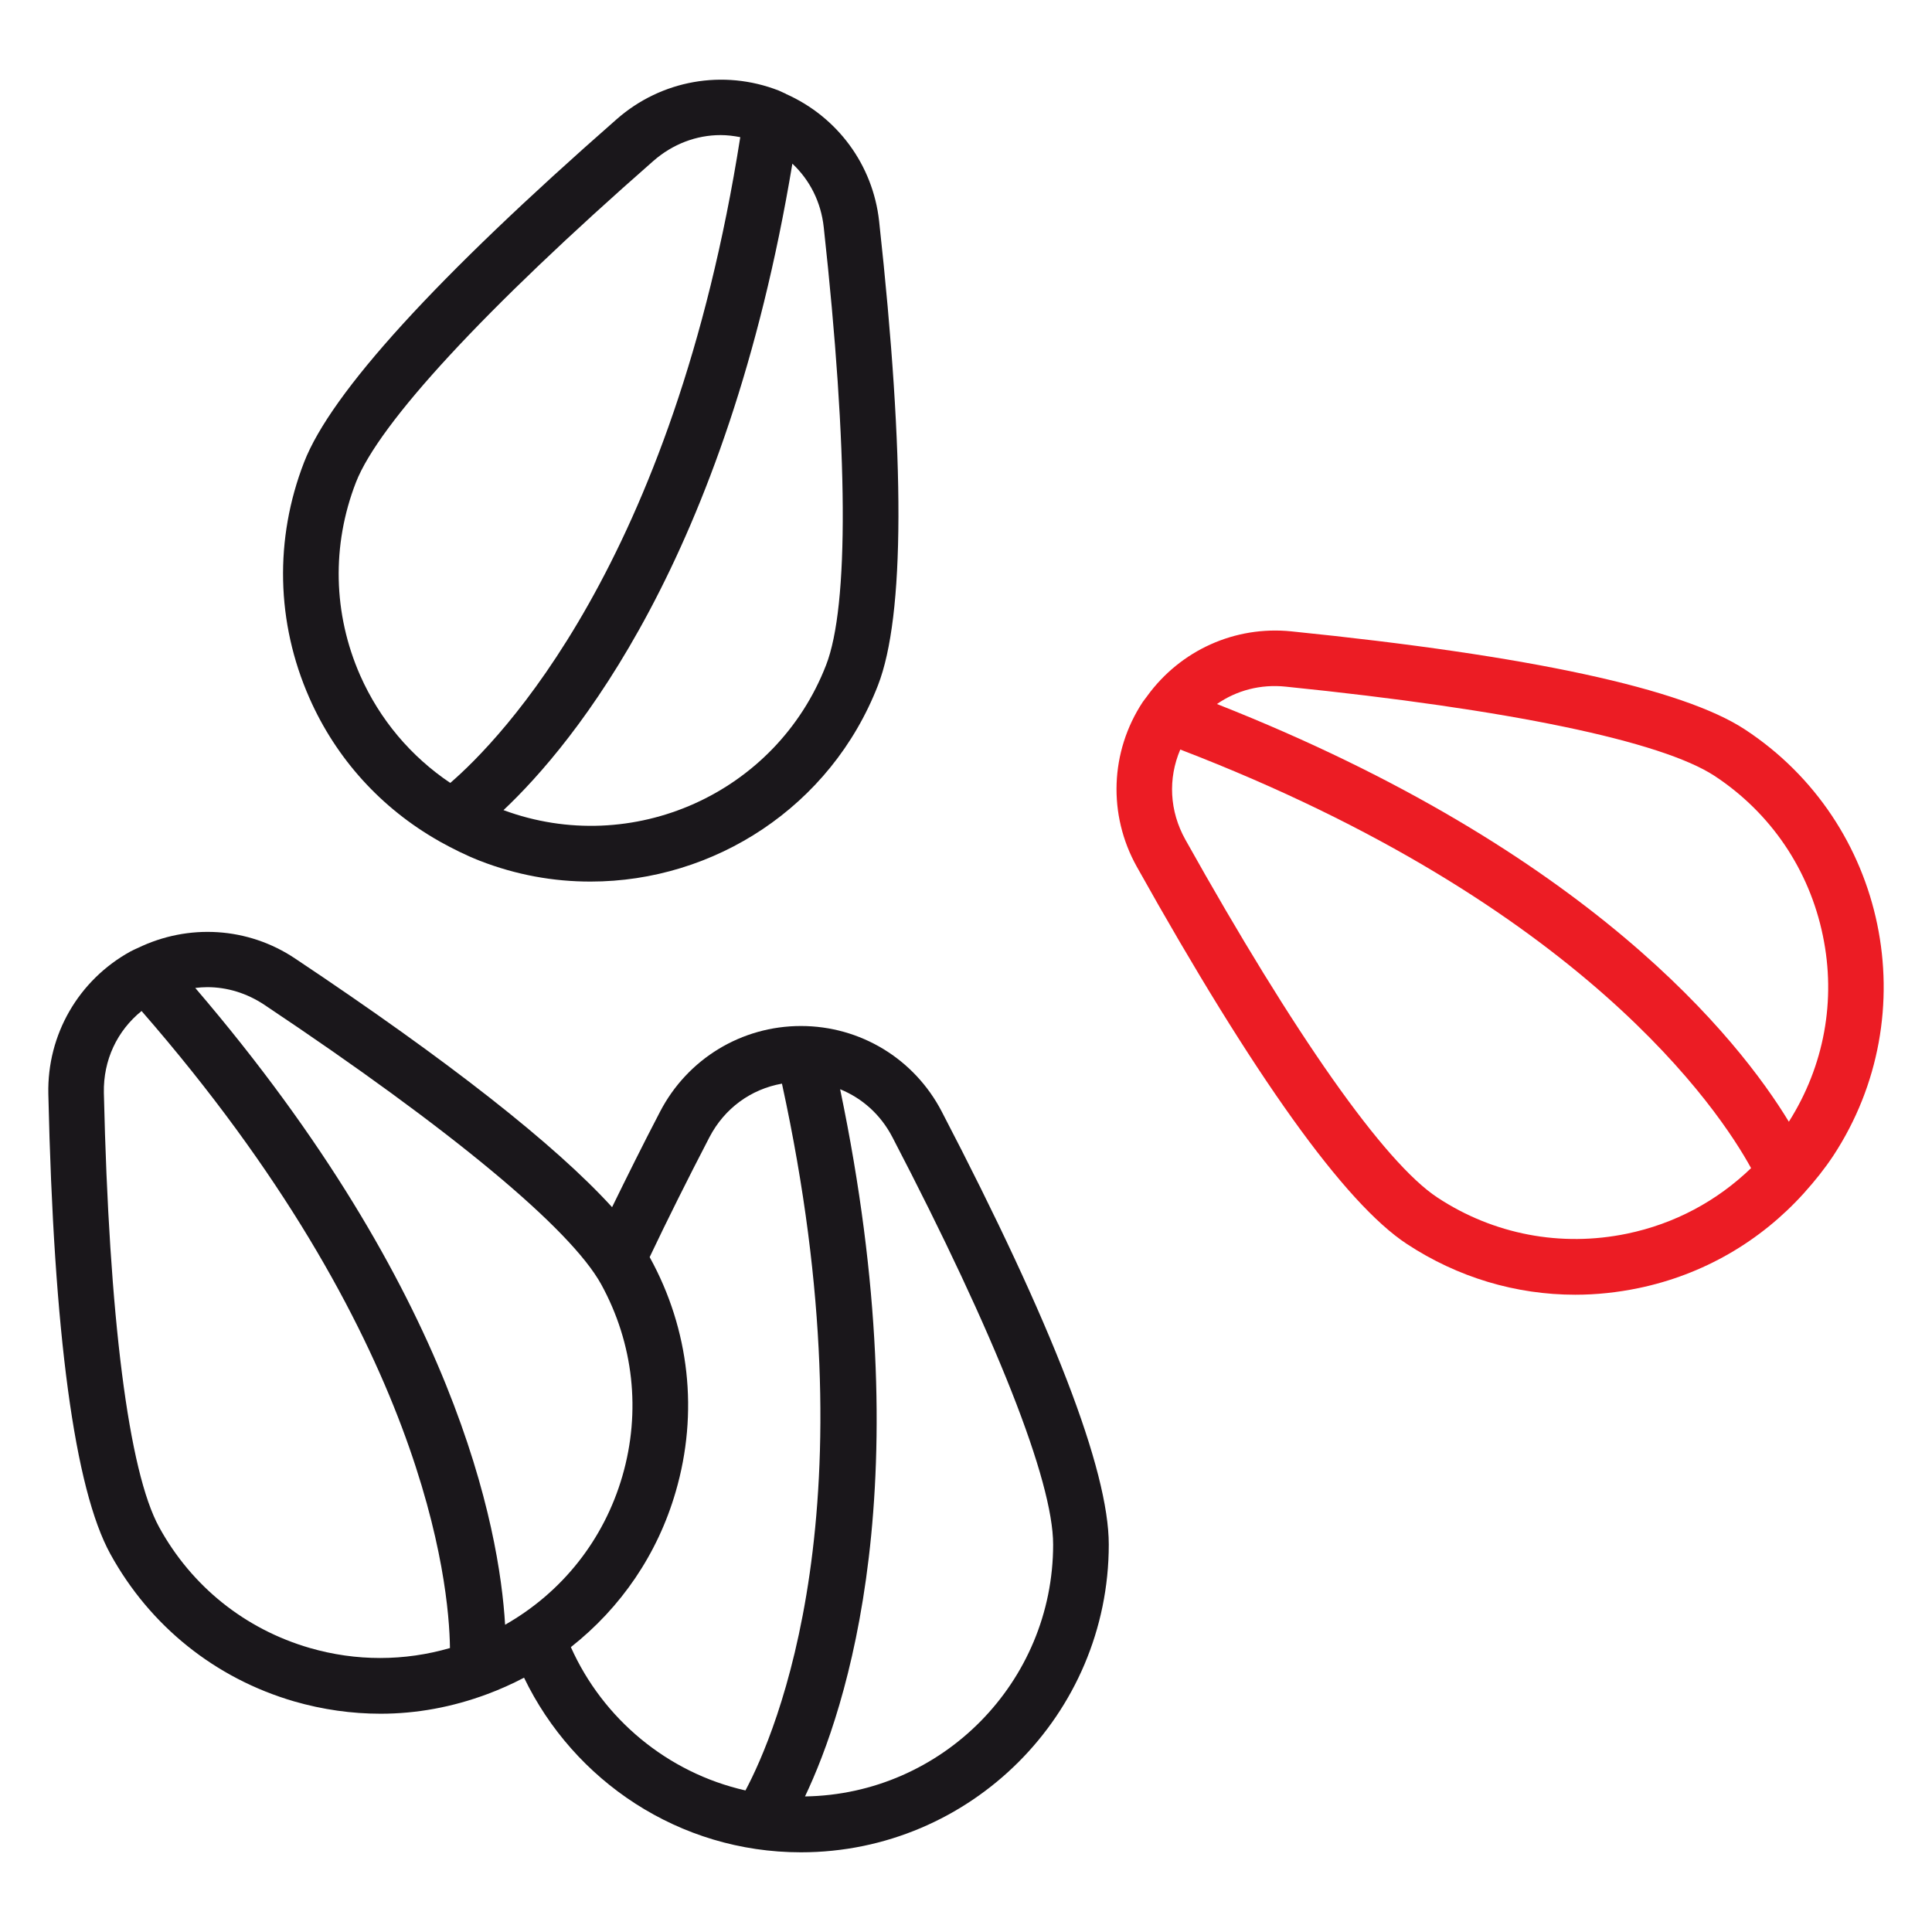
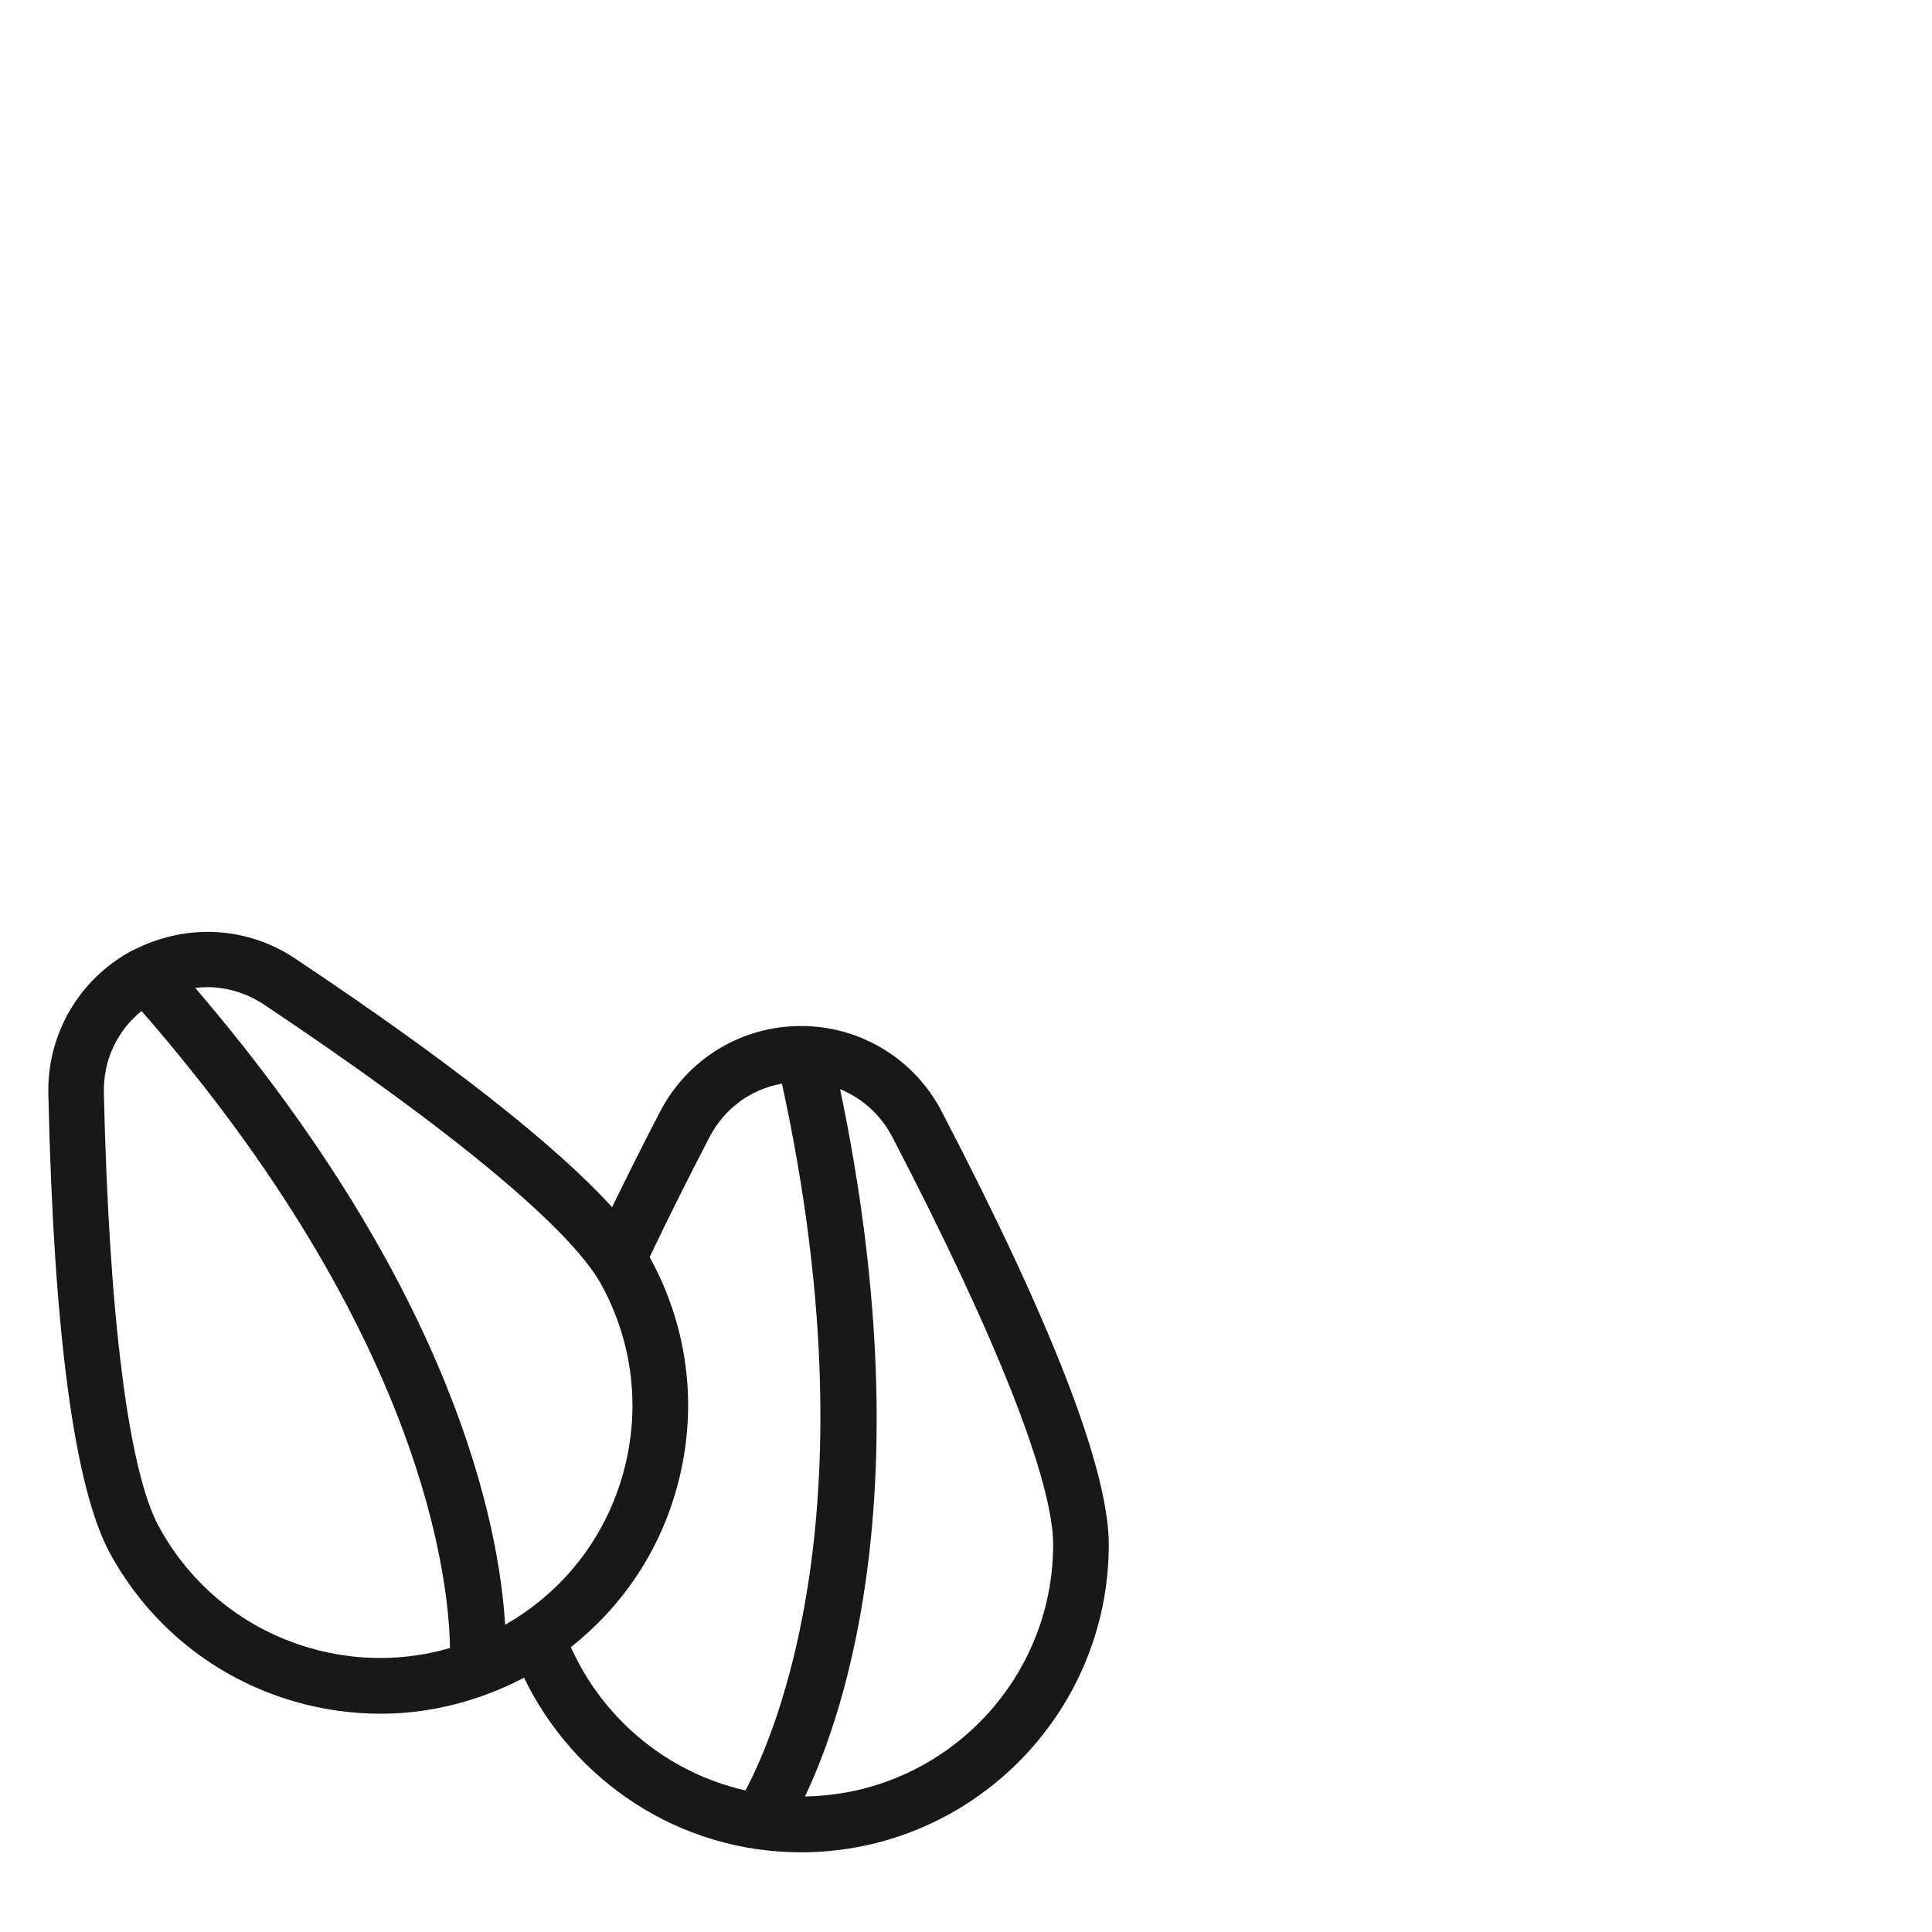
<svg xmlns="http://www.w3.org/2000/svg" version="1.1" id="Layer_1" x="0px" y="0px" width="100px" height="100px" viewBox="0 0 100 100" enable-background="new 0 0 100 100" xml:space="preserve">
  <g>
    <g>
      <path fill="#1A171B" d="M41.456,53.106c-3.073,0-5.865,1.698-7.286,4.424c-0.916,1.756-1.723,3.388-2.489,4.953    c-2.949-3.239-8.437-7.555-16.41-12.873c-2.44-1.632-5.525-1.813-8.147-0.538c0,0,0,0-0.004,0C7,49.13,6.876,49.18,6.756,49.246    c-2.692,1.483-4.324,4.308-4.254,7.381C2.78,69.053,3.86,77.063,5.712,80.435c2.05,3.728,5.43,6.44,9.514,7.629    c1.479,0.427,2.982,0.638,4.473,0.638c1.876,0,3.728-0.348,5.5-1.007c0.012-0.004,0.025-0.008,0.033-0.012    c0.646-0.24,1.275-0.522,1.893-0.846c2.572,5.335,8.019,9.038,14.331,9.038c8.784,0,15.934-7.145,15.934-15.93    c0-3.852-2.908-11.39-8.648-22.415C47.325,54.805,44.533,53.106,41.456,53.106z M13.677,52.005    c9.667,6.453,15.859,11.597,17.441,14.472c1.678,3.057,2.067,6.585,1.094,9.932c-0.953,3.28-3.106,6.002-6.068,7.688    c-0.294-4.971-2.535-17.197-16.037-32.961c0.203-0.024,0.41-0.041,0.617-0.041C11.747,51.094,12.766,51.4,13.677,52.005z     M16.029,85.297c-3.347-0.974-6.113-3.189-7.791-6.25c-1.582-2.879-2.597-10.864-2.862-22.486    c-0.033-1.689,0.684-3.206,1.951-4.232c14.675,16.84,15.921,29.589,15.963,32.973C20.941,85.984,18.444,85.997,16.029,85.297z     M29.548,85.255c2.593-2.042,4.49-4.813,5.426-8.043c1.193-4.088,0.716-8.392-1.334-12.119c0-0.008-0.008-0.021-0.012-0.029    c0.919-1.934,1.947-3.996,3.094-6.204c0.783-1.499,2.146-2.485,3.752-2.771c4.755,21.818-0.298,33.598-1.889,36.584    C34.543,91.758,31.205,88.962,29.548,85.255z M41.667,92.983c2.138-4.493,6.06-16.285,1.818-36.604    c1.144,0.464,2.1,1.316,2.705,2.48c5.367,10.309,8.32,17.798,8.32,21.086C54.511,87.069,48.771,92.876,41.667,92.983z" />
    </g>
    <g>
-       <path fill="#1A171B" d="M22.702,43.522c0.025,0.017,0.045,0.029,0.07,0.041c0.659,0.365,1.334,0.704,2.05,0.986    c1.889,0.737,3.831,1.085,5.753,1.081c6.378,0,12.422-3.864,14.869-10.16c1.392-3.587,1.412-11.672,0.059-24.022    c-0.323-2.924-2.162-5.401-4.826-6.586c-0.004,0-0.004-0.008-0.004-0.008c-0.124-0.049-0.236-0.116-0.364-0.166    c-2.866-1.118-6.08-0.547-8.391,1.483c-9.34,8.192-14.787,14.165-16.178,17.752c-1.541,3.972-1.445,8.3,0.269,12.193    C17.404,39.289,19.745,41.841,22.702,43.522z M42.757,34.427C40.18,41.07,32.725,44.4,26.061,41.932    c3.628-3.417,11.547-12.984,14.952-33.461c0.903,0.849,1.482,1.984,1.624,3.292C43.903,23.314,43.953,31.362,42.757,34.427z     M18.423,24.967c1.193-3.057,6.656-8.971,15.391-16.633c1.002-0.878,2.228-1.342,3.487-1.342c0.339,0,0.679,0.042,1.015,0.108    c-3.471,22.067-12.446,31.213-15.01,33.424c-2.034-1.367-3.649-3.272-4.664-5.566C17.239,31.768,17.16,28.222,18.423,24.967z" />
-     </g>
+       </g>
    <g>
-       <path fill="#EC1C24" d="M90.317,37.757c-3.215-2.112-11.108-3.823-23.477-5.078c-2.92-0.298-5.732,0.978-7.455,3.338    c0,0.004,0,0.004,0,0.004c-0.079,0.107-0.166,0.211-0.24,0.319c-1.689,2.568-1.806,5.832-0.307,8.516    c6.063,10.851,10.765,17.42,13.983,19.533c2.634,1.731,5.641,2.626,8.714,2.626c1.09,0,2.179-0.116,3.264-0.34    c3.359-0.695,6.32-2.423,8.574-4.92c0.008-0.009,0.012-0.017,0.028-0.033c0.534-0.593,1.036-1.218,1.487-1.897    C99.711,52.477,97.664,42.578,90.317,37.757z M84.216,63.854c-3.417,0.708-6.904,0.046-9.812-1.868    c-2.746-1.806-7.381-8.392-13.051-18.53c-0.824-1.479-0.903-3.156-0.262-4.66c20.847,8.01,27.916,18.692,29.544,21.666    C88.871,62.165,86.677,63.345,84.216,63.854z M92.591,58.06c-2.589-4.258-10.292-14.007-29.602-21.62    c1.019-0.704,2.253-1.036,3.562-0.899c11.561,1.176,19.446,2.82,22.192,4.618c2.911,1.914,4.903,4.854,5.607,8.267    C95.047,51.772,94.417,55.178,92.591,58.06z" />
-     </g>
+       </g>
  </g>
</svg>